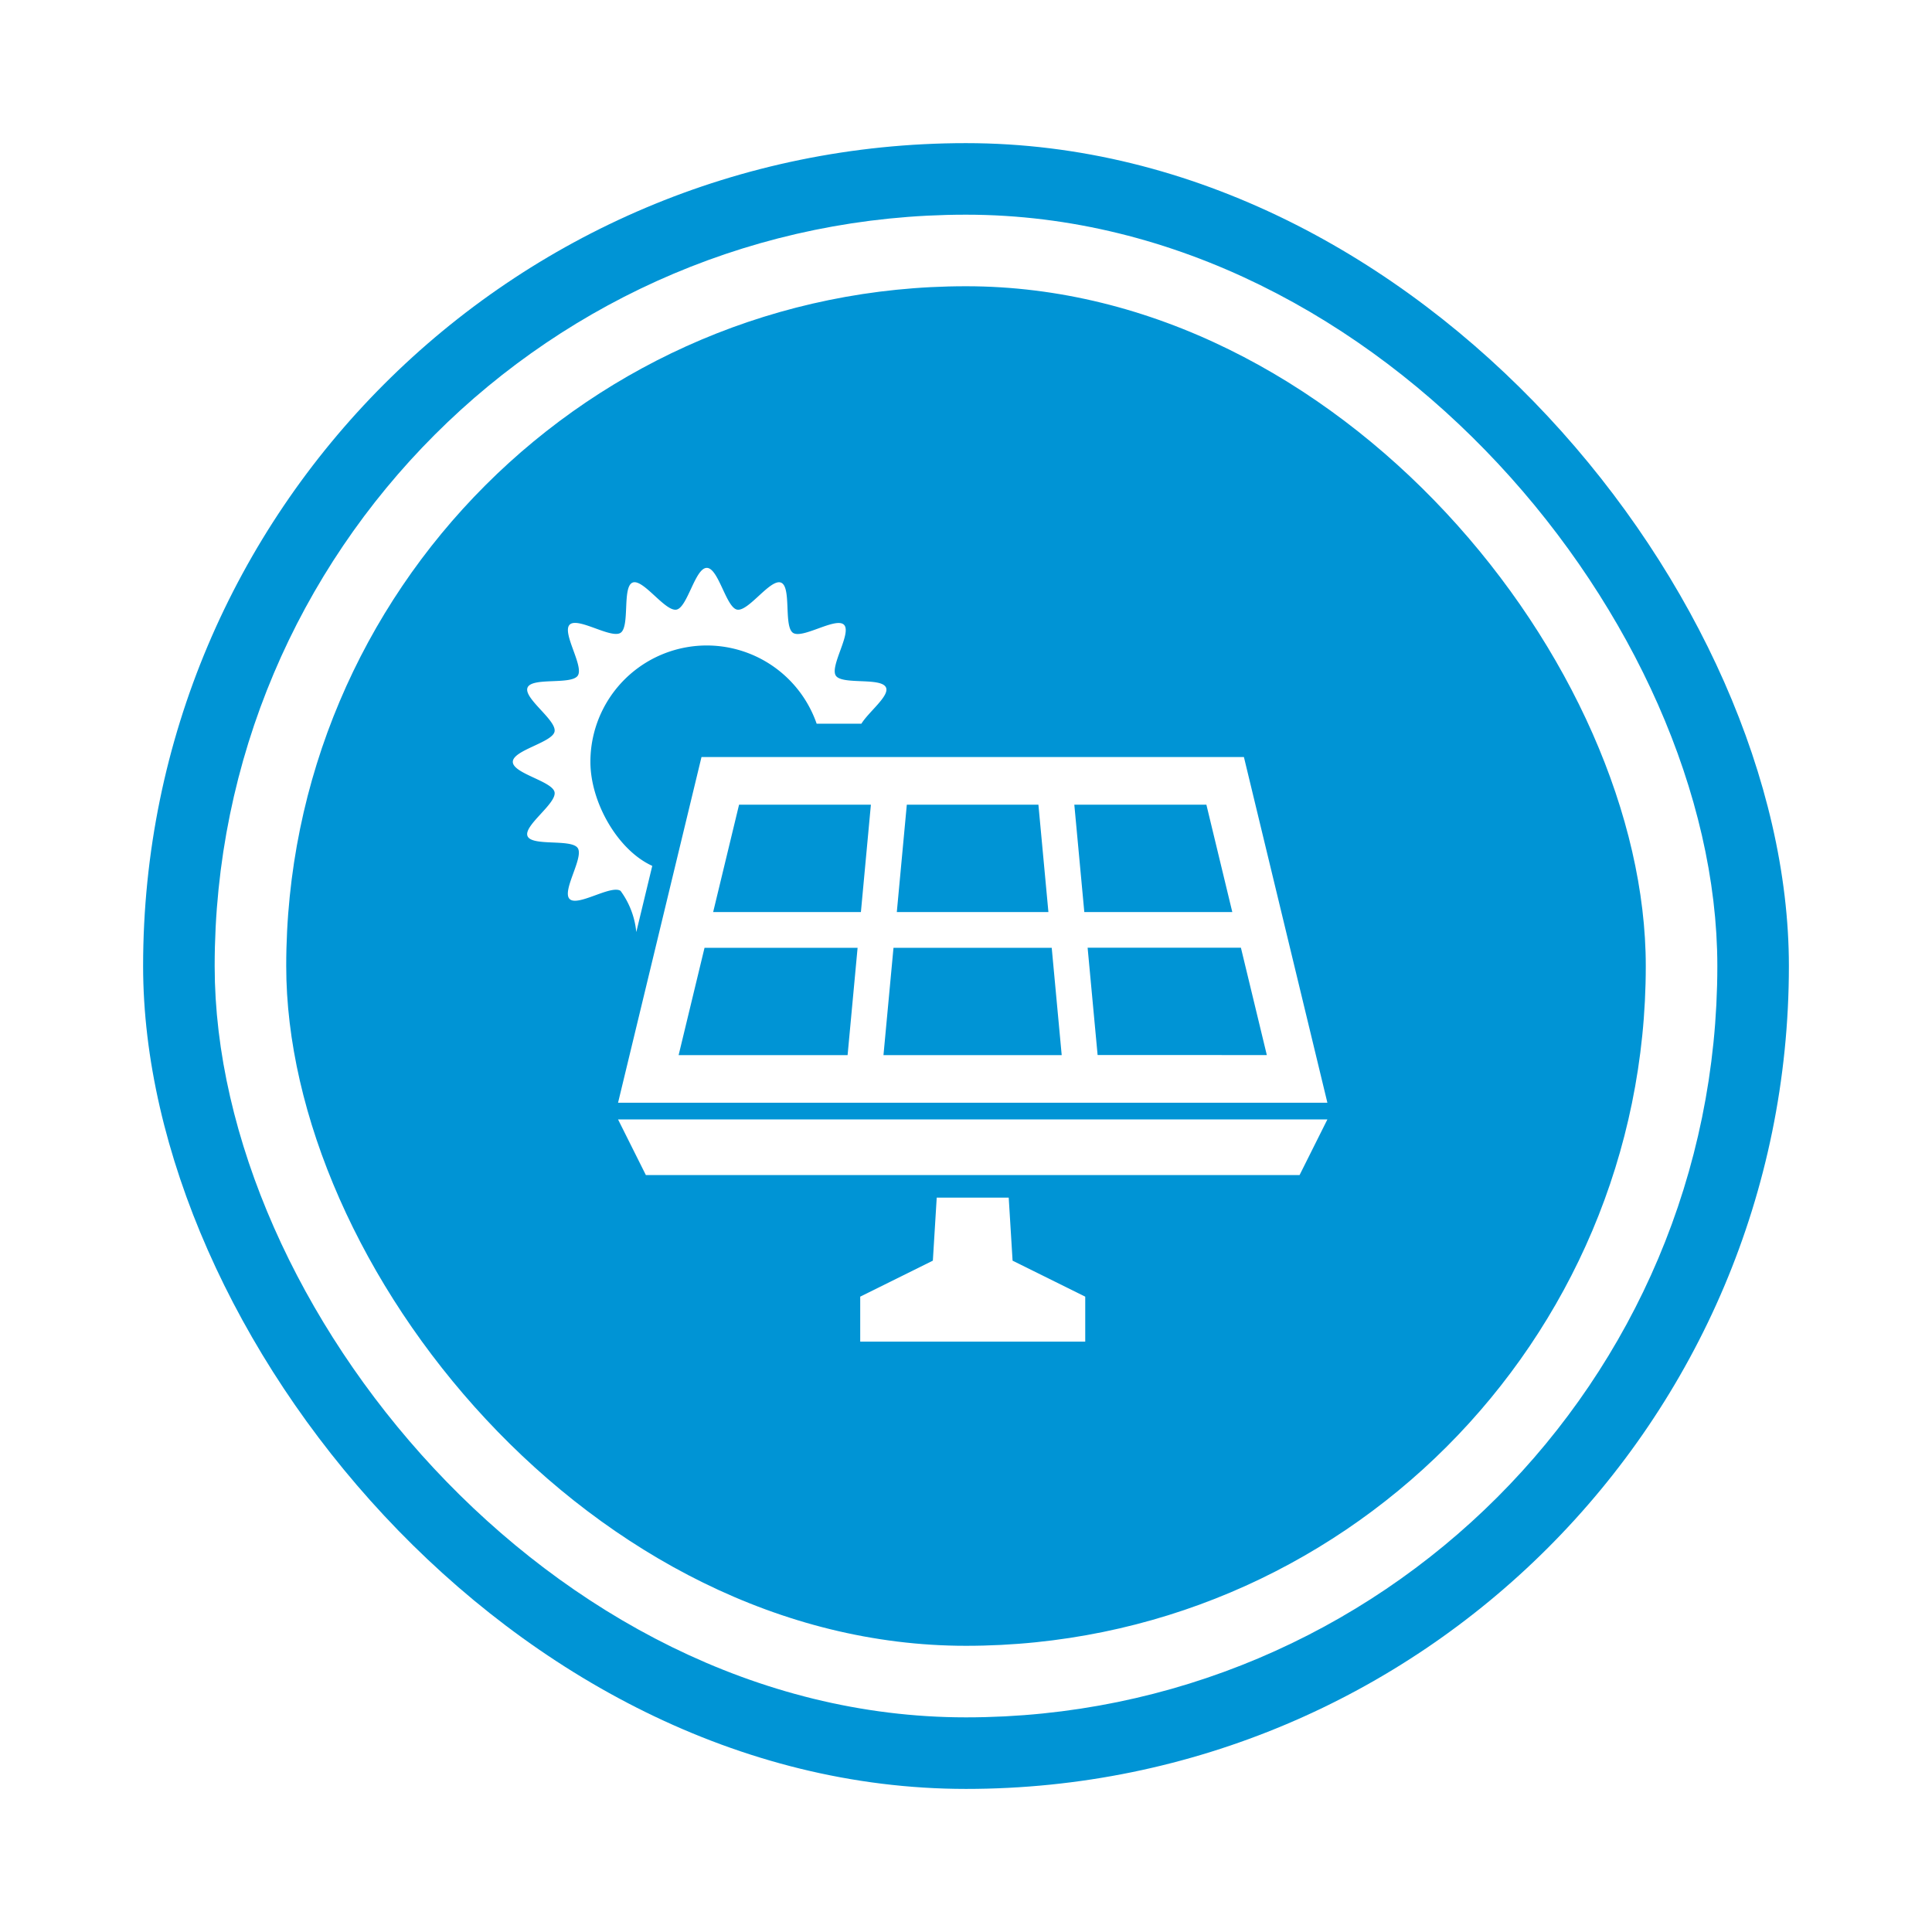
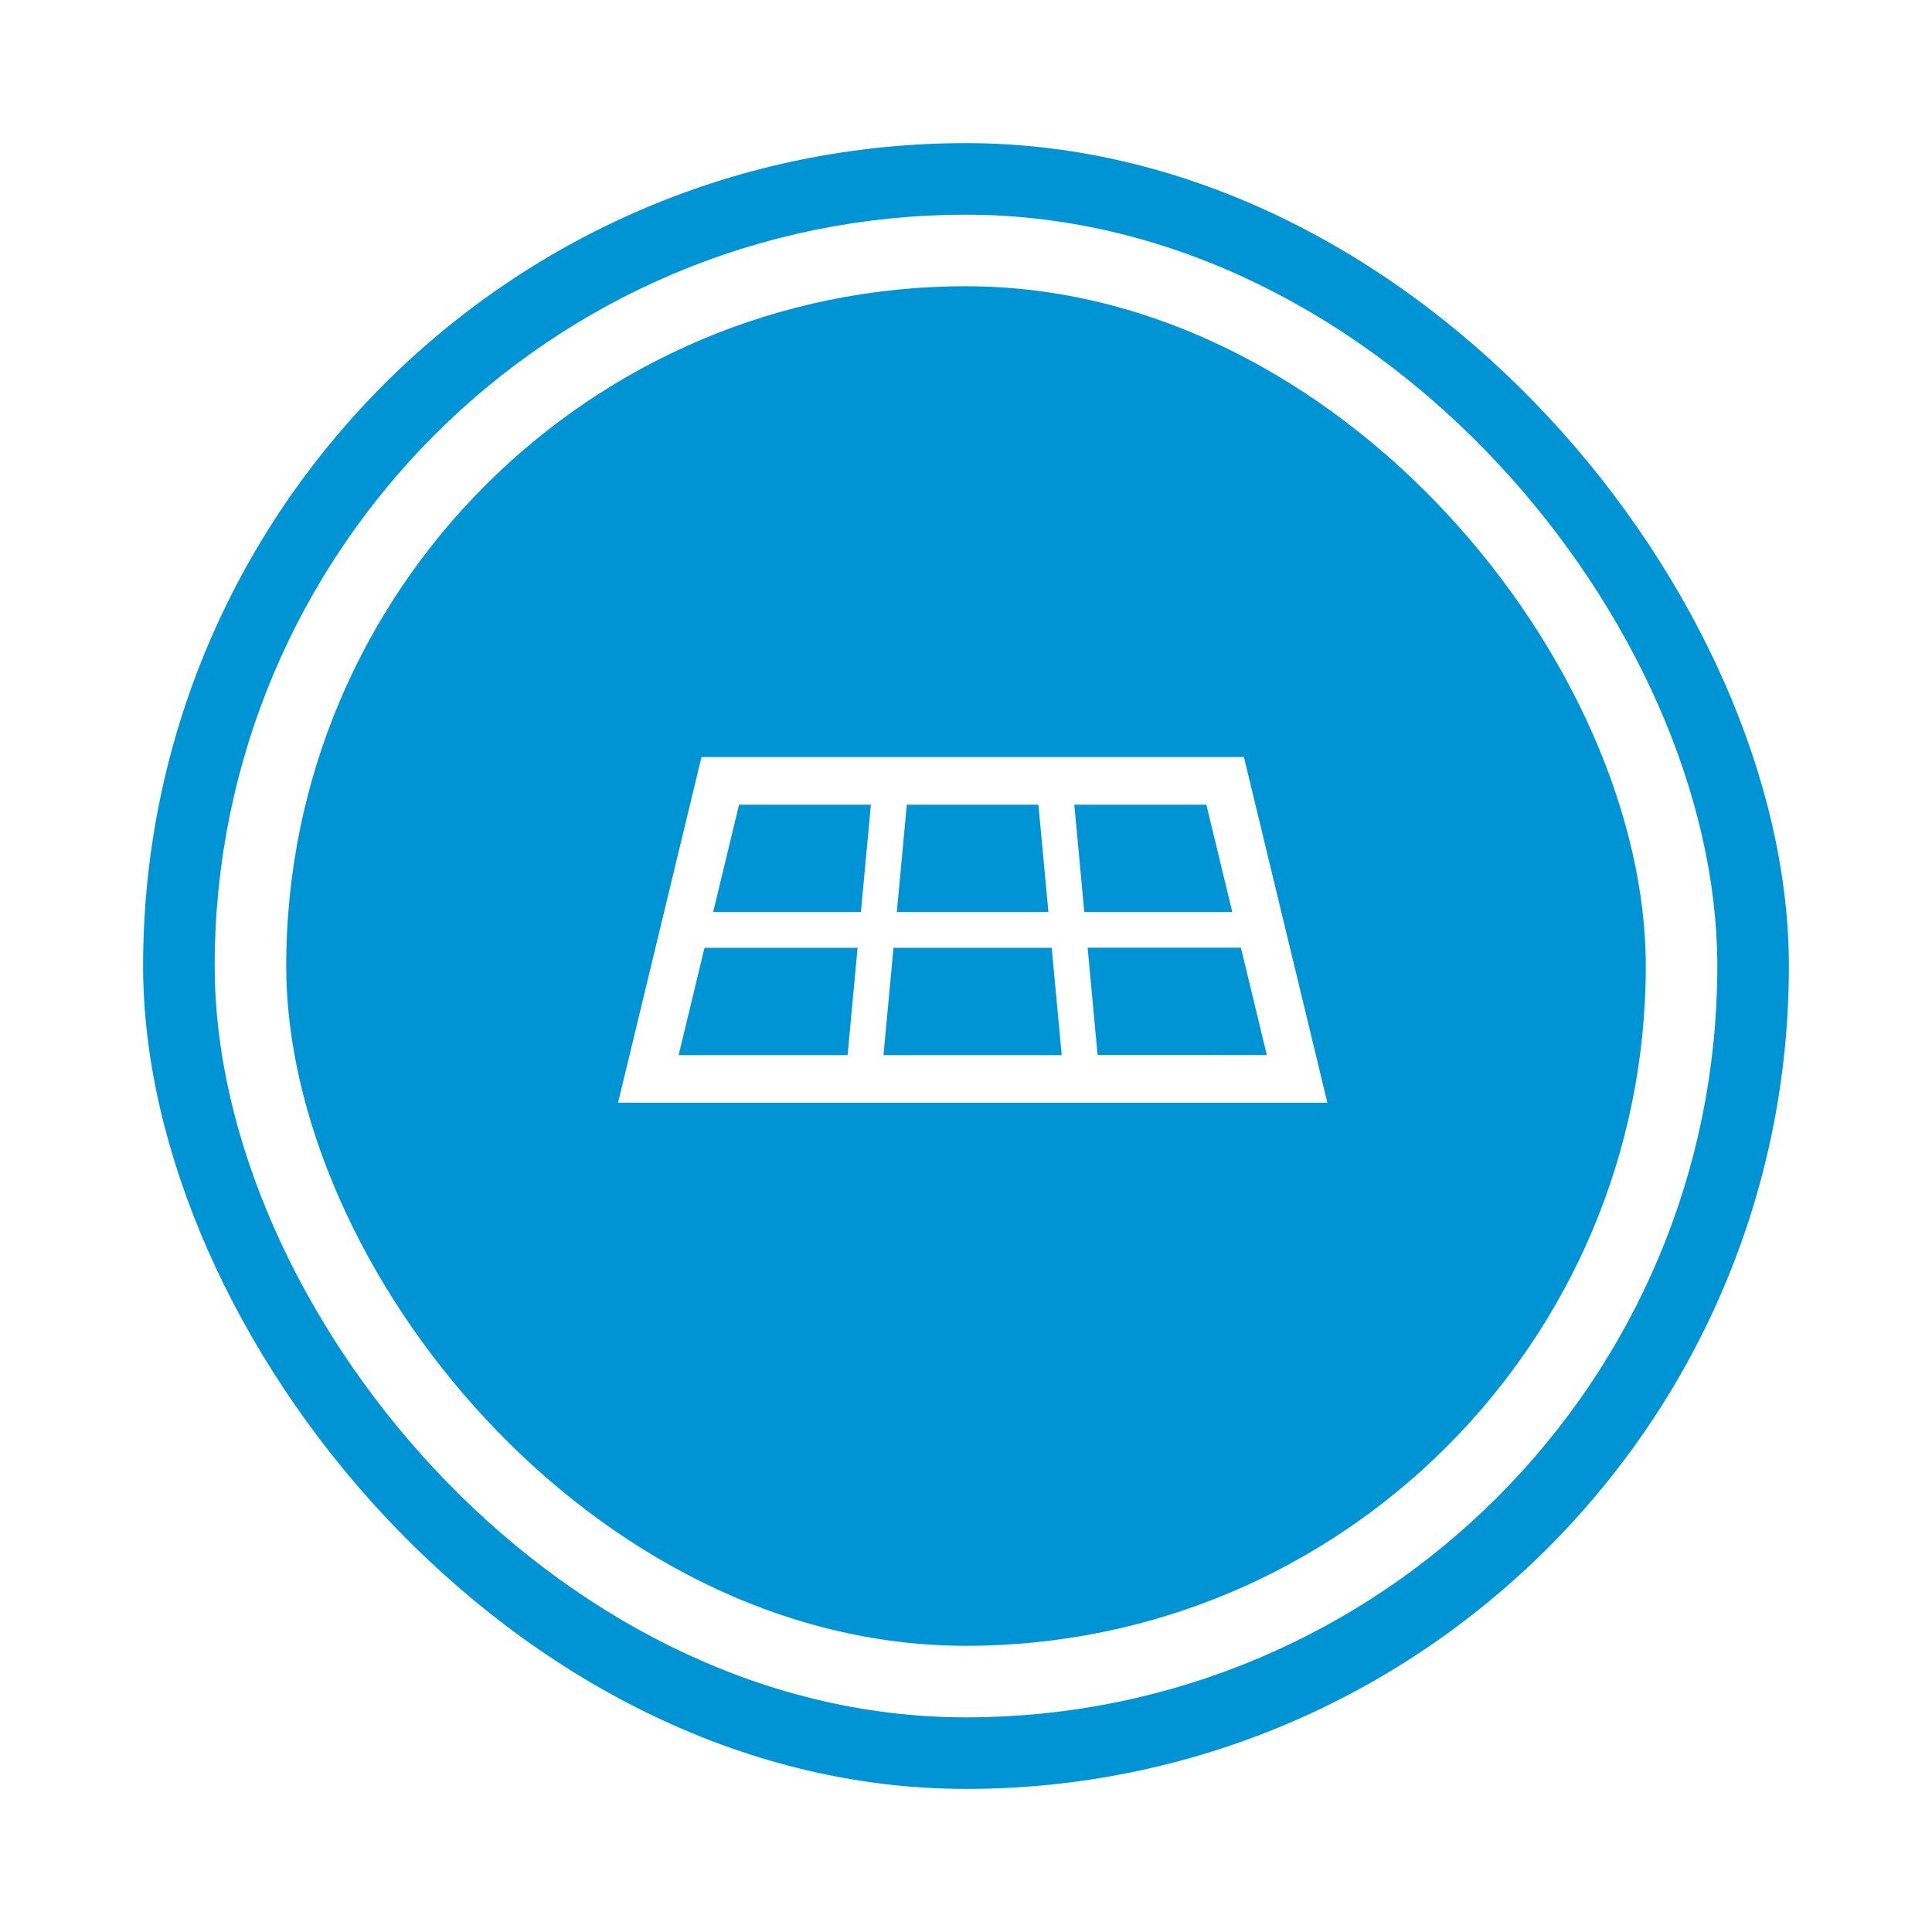
<svg xmlns="http://www.w3.org/2000/svg" width="162" height="162" viewBox="0 0 162 162">
  <defs>
    <filter id="_11324" x="0" y="0" width="162" height="162" filterUnits="userSpaceOnUse">
      <feOffset input="SourceAlpha" />
      <feGaussianBlur stdDeviation="4" result="blur" />
      <feFlood flood-color="#1a3965" flood-opacity="0.071" />
      <feComposite operator="in" in2="blur" />
      <feComposite in="SourceGraphic" />
    </filter>
    <filter id="_11324-2" x="6" y="6" width="150" height="150" filterUnits="userSpaceOnUse">
      <feOffset input="SourceAlpha" />
      <feGaussianBlur stdDeviation="4" result="blur-2" />
      <feFlood flood-color="#1a3965" flood-opacity="0.071" />
      <feComposite operator="in" in2="blur-2" />
      <feComposite in="SourceGraphic" />
    </filter>
  </defs>
  <g id="グループ_3798" data-name="グループ 3798" transform="translate(-460 -2956.748)">
    <g transform="matrix(1, 0, 0, 1, 460, 2956.75)" filter="url(#_11324)">
      <rect id="_11324-3" data-name="11324" width="138" height="138" rx="69" transform="translate(12 12)" fill="#0094d5" />
    </g>
    <g transform="matrix(1, 0, 0, 1, 460, 2956.75)" filter="url(#_11324-2)">
      <g id="_11324-4" data-name="11324" transform="translate(18 18)" fill="#0094d5" stroke="#fff" stroke-width="6">
        <rect width="126" height="126" rx="63" stroke="none" />
        <rect x="3" y="3" width="120" height="120" rx="60" fill="none" />
      </g>
    </g>
    <g id="太陽電池アイコン4" transform="translate(503 2991.55)">
-       <path id="パス_85621" data-name="パス 85621" d="M10.353,43.355l1.34-5.553C8.8,36.49,6.506,32.478,6.506,29.08a9.755,9.755,0,0,1,18.971-3.2h3.753c.61-.992,2.358-2.322,2.066-3.024-.369-.891-3.677-.209-4.208-1s1.357-3.6.68-4.272-3.475,1.215-4.273.679-.111-3.84-1-4.209S19.76,16.5,18.807,16.315c-.923-.182-1.564-3.5-2.541-3.5s-1.618,3.318-2.541,3.5c-.952.188-2.809-2.629-3.686-2.265s-.209,3.677-1,4.208-3.6-1.357-4.272-.68,1.215,3.475.68,4.273-3.84.111-4.21,1S3.689,25.588,3.5,26.539C3.318,27.463,0,28.1,0,29.08S3.318,30.7,3.5,31.621c.188.952-2.629,2.809-2.265,3.686s3.677.209,4.208,1-1.357,3.6-.68,4.272,3.475-1.215,4.273-.68A6.96,6.96,0,0,1,10.353,43.355Z" fill="#fff" />
      <path id="パス_85622" data-name="パス 85622" d="M66.144,160.707h59.479l-7-28.989H73.141Zm54.4-4H106.356l-.838-9h12.854Zm-5.067-20.992,2.172,9H105.24l-.837-9h11.074Zm-25.12,0h11.035l.838,9H89.519Zm-1.117,12h13.268l.837,9H88.4Zm-12.949-12H87.345l-.837,9H74.119Zm9.939,12-.838,9H71.223l2.172-9Z" transform="translate(-57.32 -103.042)" fill="#fff" />
-       <path id="パス_85623" data-name="パス 85623" d="M68.477,364.173H123.29l2.333-4.665H66.144Z" transform="translate(-57.32 -300.444)" fill="#fff" />
-       <path id="パス_85624" data-name="パス 85624" d="M230.81,408.668h-6.037l-.324,5.283-6.091,3.018v3.774h18.868V416.97l-6.092-3.018Z" transform="translate(-189.228 -343.046)" fill="#fff" />
    </g>
  </g>
</svg>